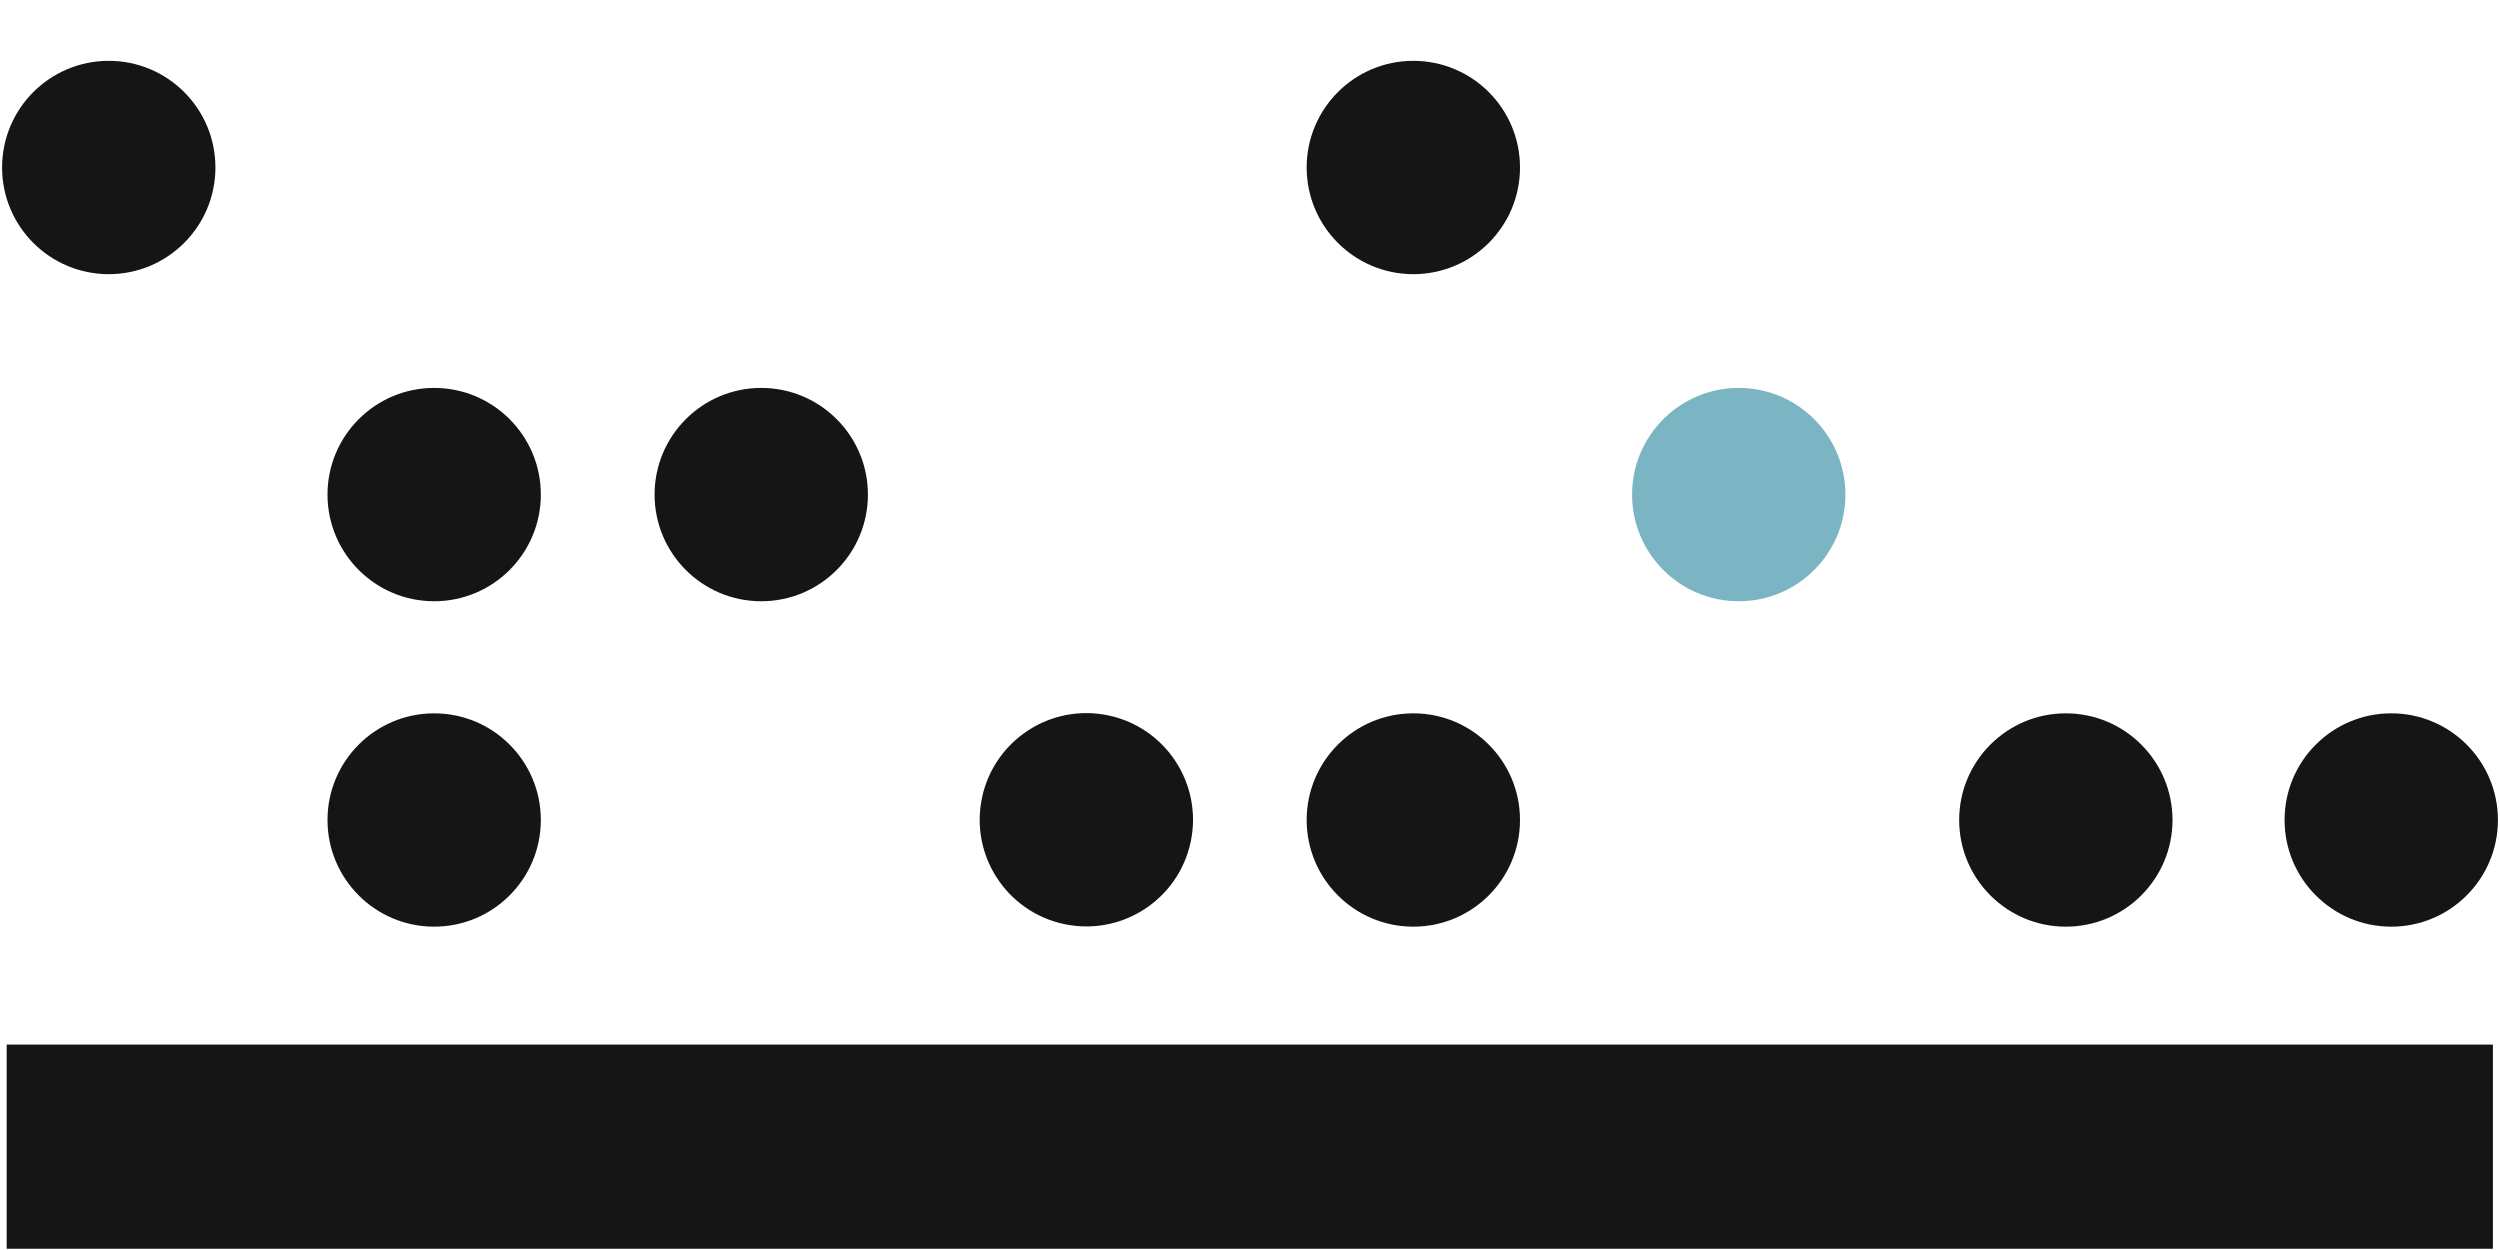
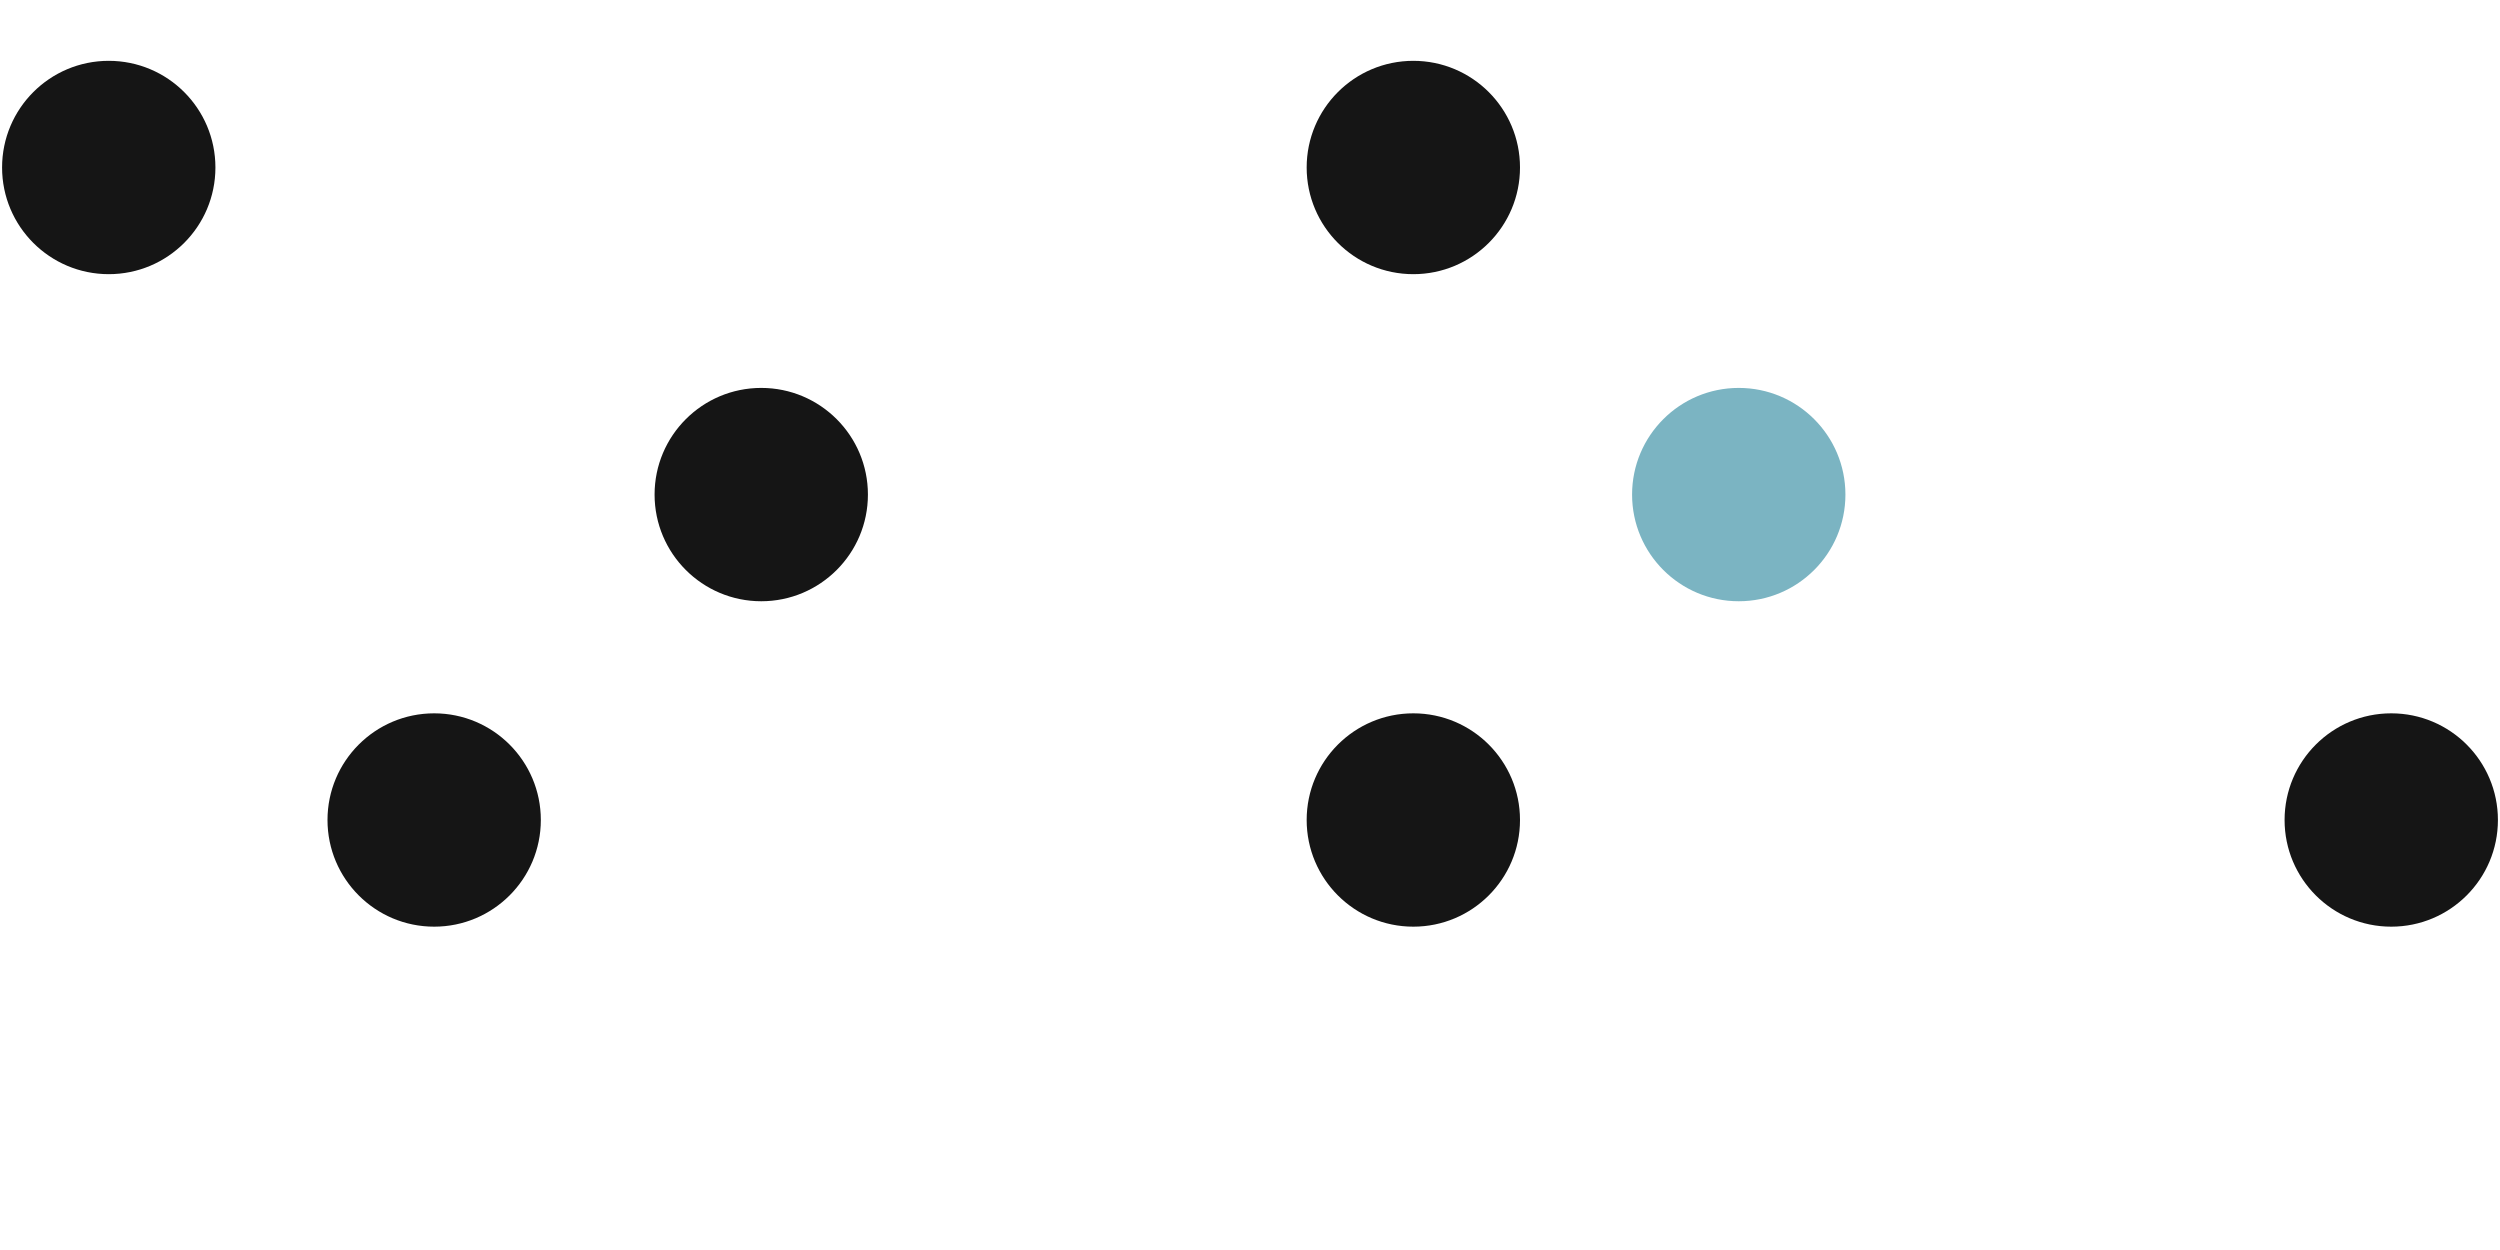
<svg xmlns="http://www.w3.org/2000/svg" version="1.1" id="Layer_1" x="0px" y="0px" width="600px" height="300px" viewBox="0 0 600 300" style="enable-background:new 0 0 600 300;" xml:space="preserve">
  <style type="text/css">
	.st0{fill:#151515;}
	.st1{fill:#7BB4C2;}
</style>
  <g id="Bg">
</g>
  <g id="Contenido">
    <g>
-       <rect x="1.6" y="250.7" class="st0" width="596.7" height="49" />
      <circle class="st0" cx="26.1" cy="40.2" r="25.6" />
      <circle class="st0" cx="339.2" cy="40.2" r="25.6" />
-       <circle class="st0" cx="104.2" cy="118.7" r="25.6" />
      <circle class="st0" cx="182.7" cy="118.7" r="25.6" />
      <circle class="st1" cx="417.3" cy="118.7" r="25.6" />
      <circle class="st0" cx="104.2" cy="196.8" r="25.6" />
-       <ellipse transform="matrix(0.16 -0.987 0.987 0.16 24.756 422.667)" class="st0" cx="260.8" cy="196.8" rx="25.6" ry="25.6" />
      <circle class="st0" cx="339.2" cy="196.8" r="25.6" />
-       <circle class="st0" cx="495.8" cy="196.8" r="25.6" />
      <circle class="st0" cx="573.9" cy="196.8" r="25.6" />
    </g>
  </g>
  <g id="HEADER">
</g>
</svg>